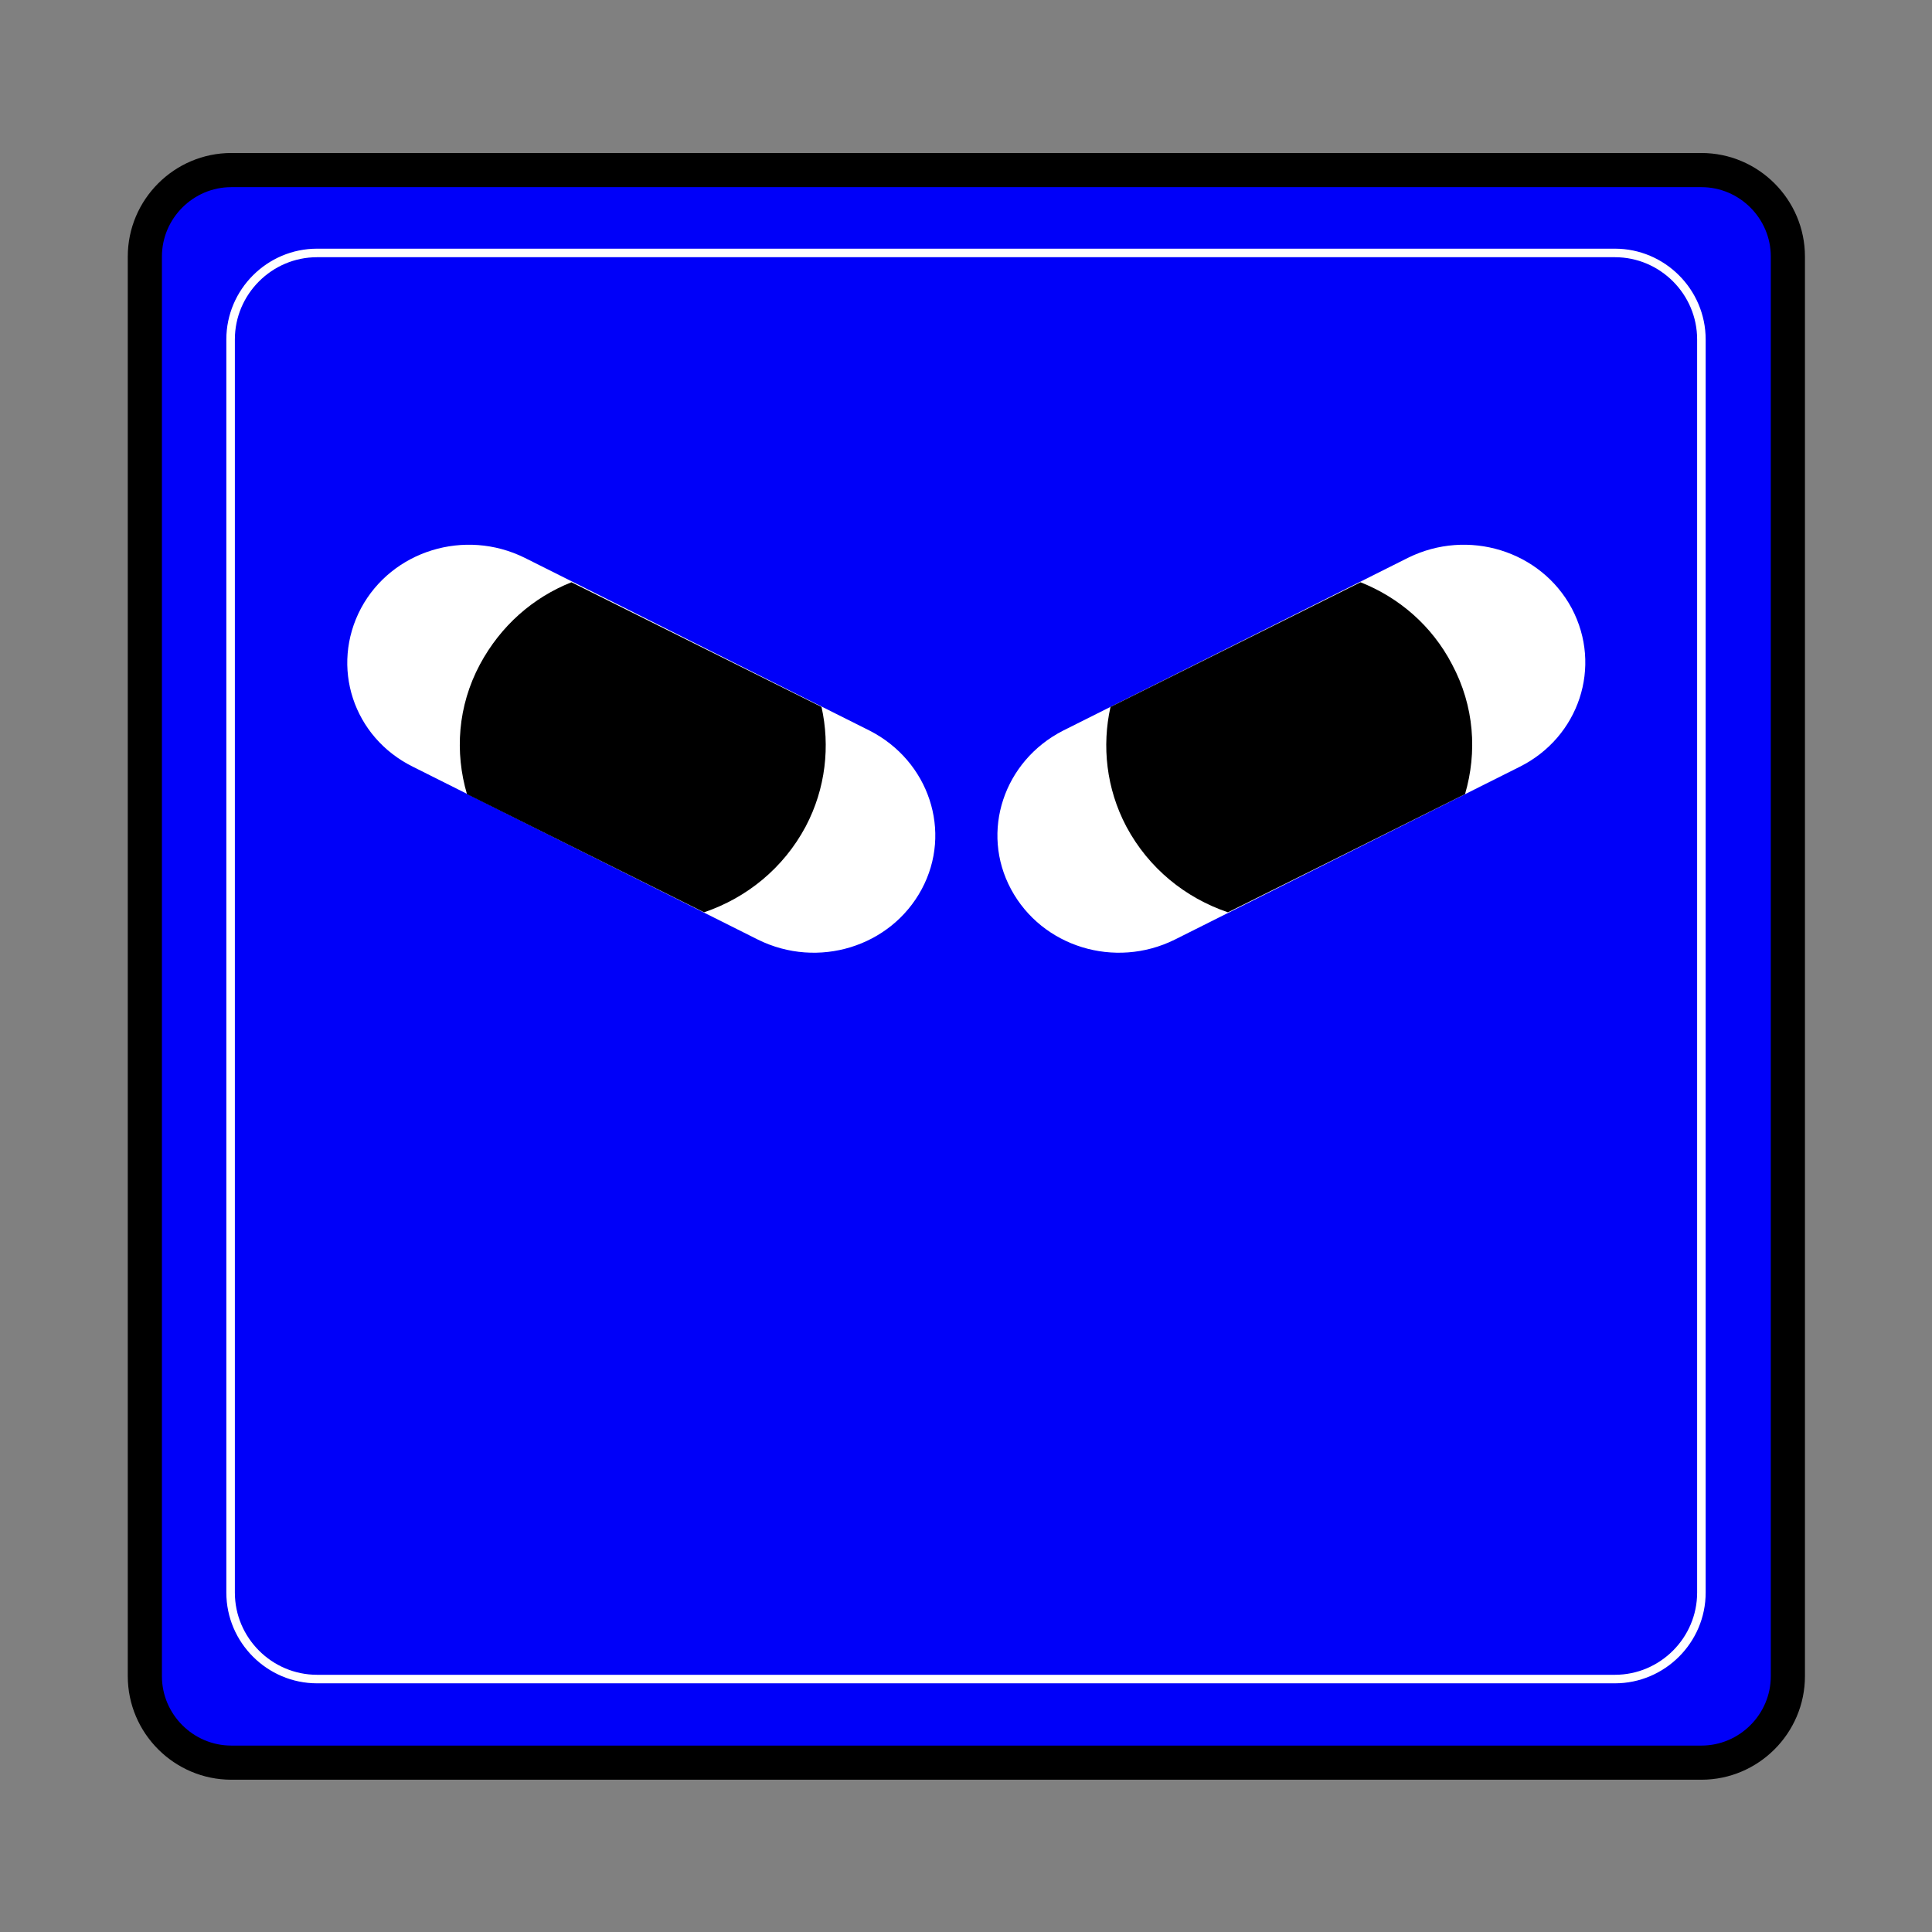
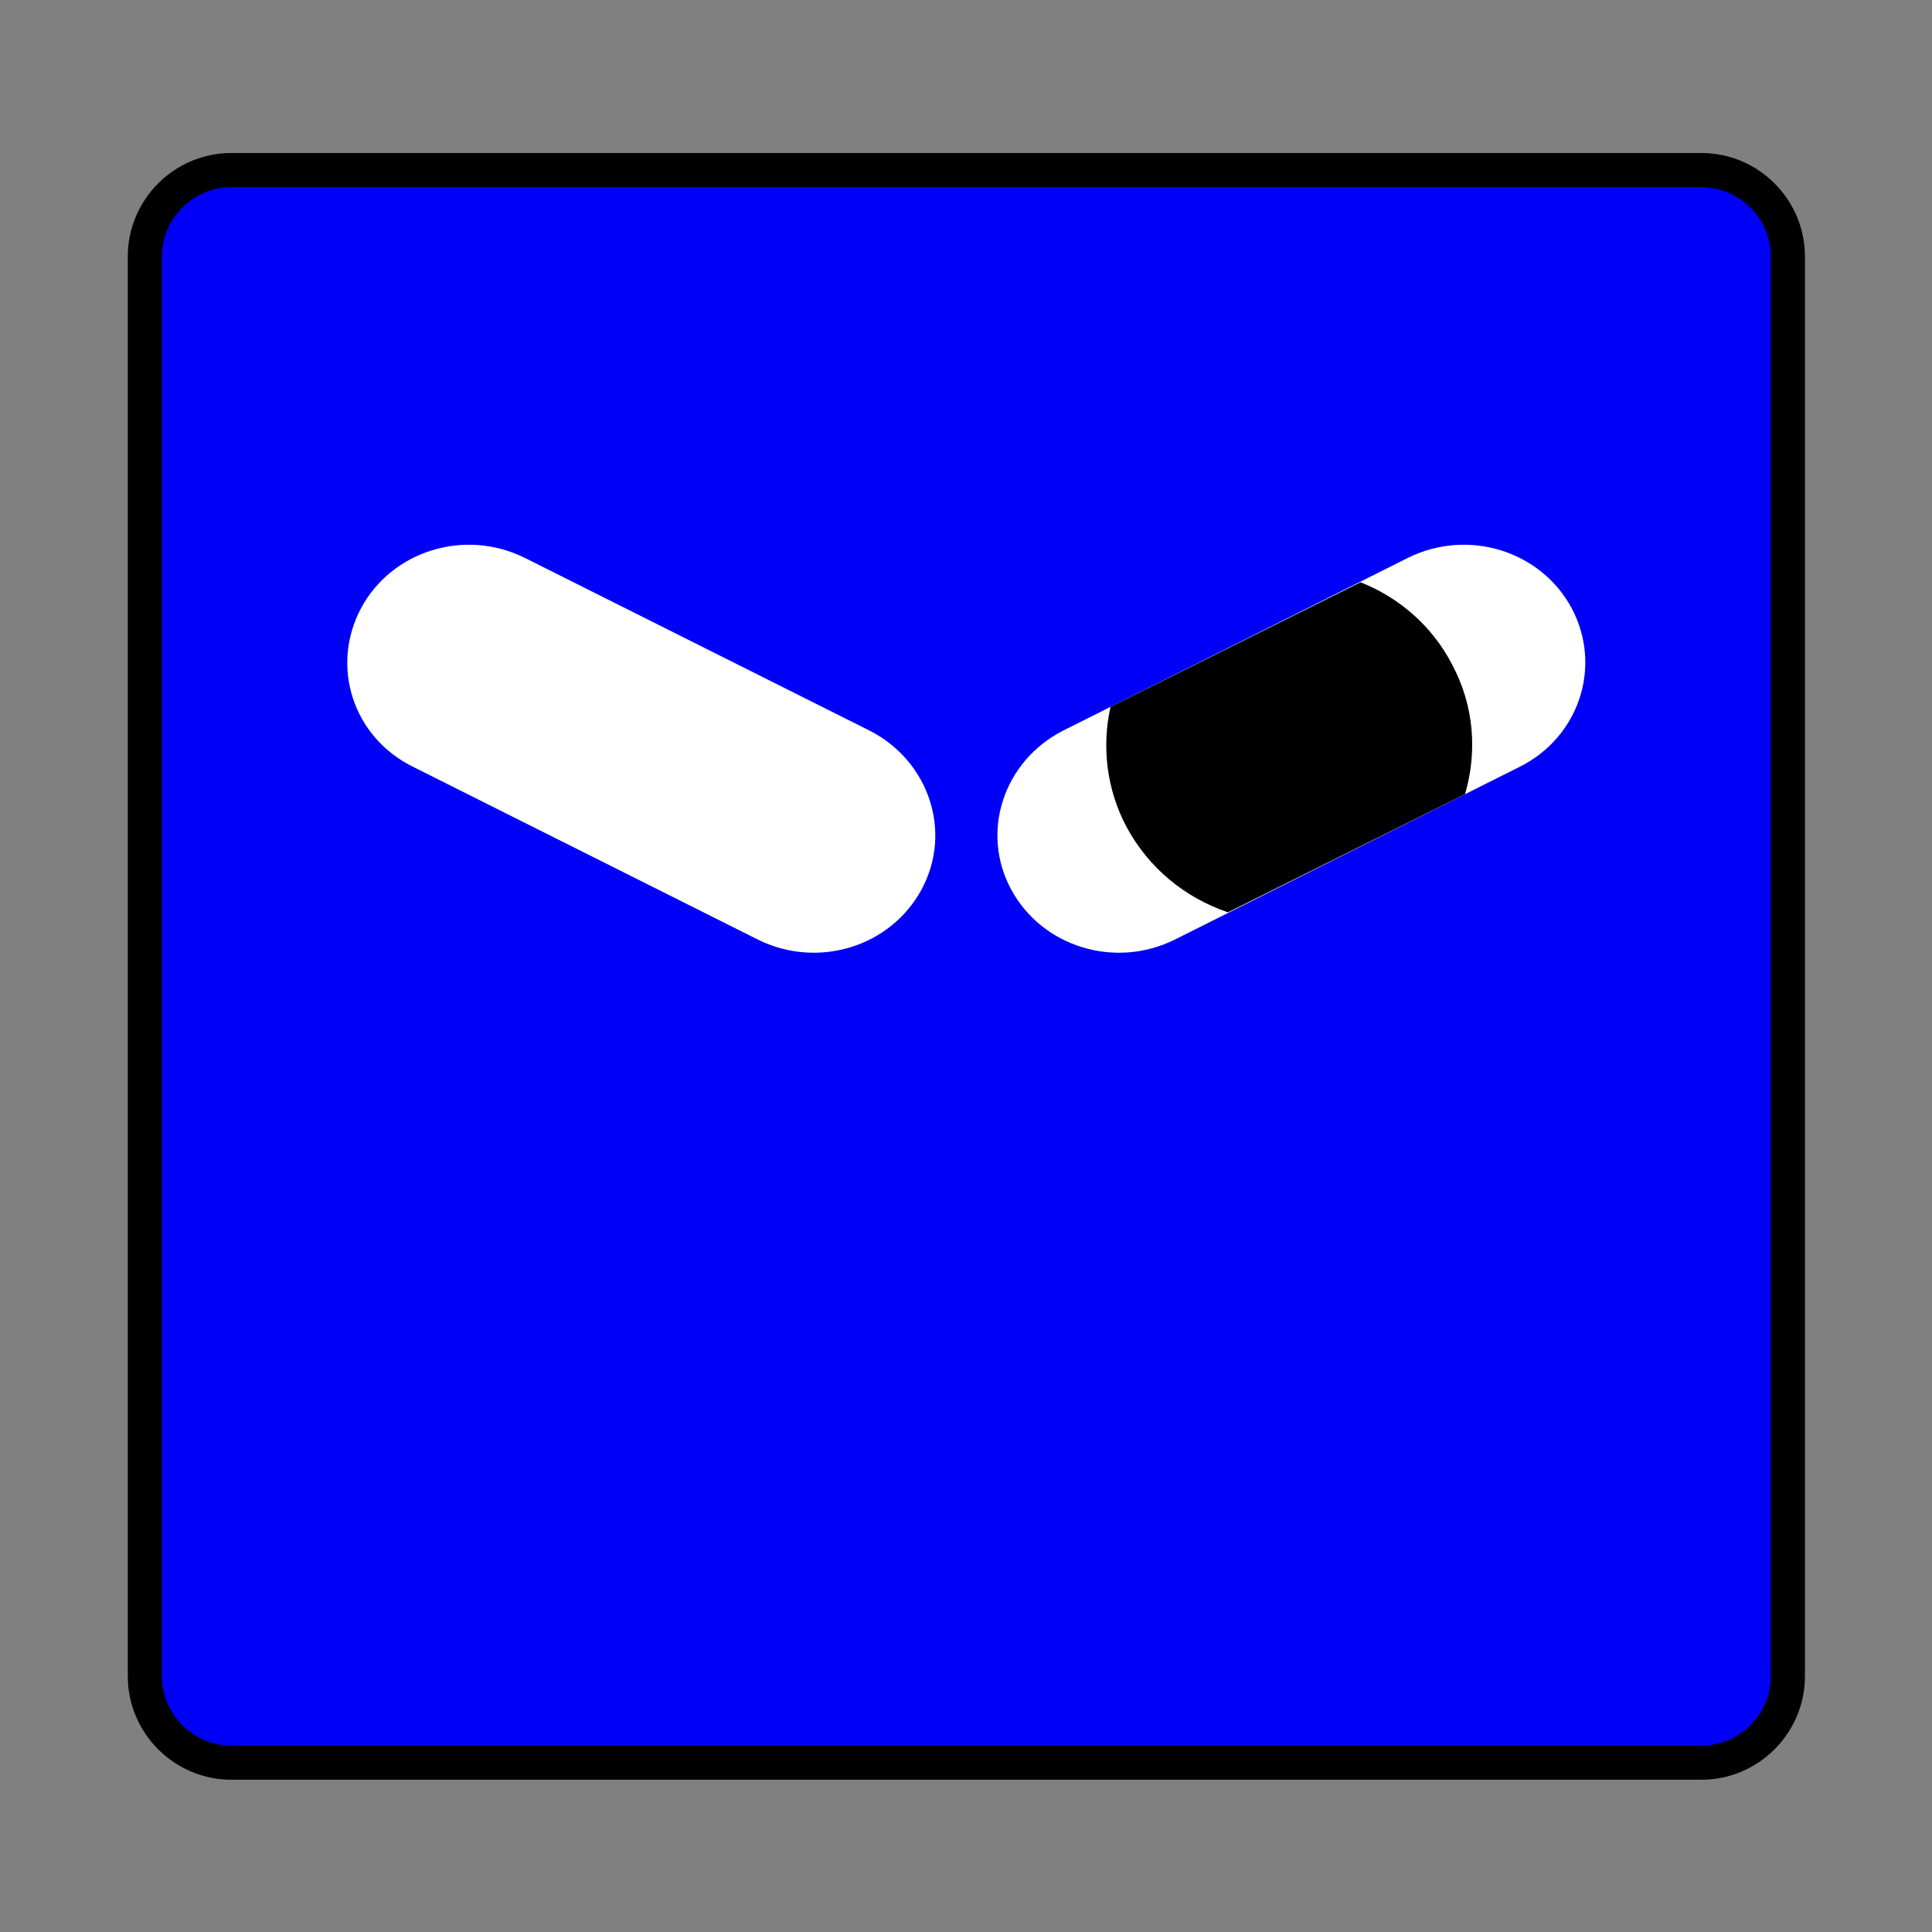
<svg xmlns="http://www.w3.org/2000/svg" version="1.1" id="Capa_1" x="0px" y="0px" viewBox="0 0 268.1 268.1" style="enable-background:new 0 0 268.1 268.1;" xml:space="preserve">
  <rect x="0" y="0" width="268.1" height="268.1" fill="#808080" stroke="none" />
  <style type="text/css">
	.st0{fill:#0000F9;stroke:#000000;stroke-width:4.738;stroke-linecap:round;stroke-linejoin:round;stroke-miterlimit:10;}
	.st1{fill:none;stroke:#FFFFFF;stroke-width:1.184;stroke-linecap:round;stroke-linejoin:round;stroke-miterlimit:10;}
	.st2{fill:#FFFFFF;}
</style>
  <g>
    <path class="st0" d="M236.1,244.6h-204c-6.6,0-12-5.4-12-12v-197c0-6.6,5.4-12,12-12h204c6.6,0,12,5.4,12,12v197   C248.1,239.2,242.7,244.6,236.1,244.6z" />
-     <path class="st1" d="M224.1,233H44c-6.6,0-12-5.4-12-12V47.1c0-6.6,5.4-12,12-12h180.1c6.6,0,12,5.4,12,12V221   C236.1,227.6,230.7,233,224.1,233z" />
    <g>
      <g>
        <path class="st2" d="M210.9,106.4l-47.9,24c-8.3,4.1-18.4,1-22.7-7l0,0c-4.3-8-1-17.8,7.2-22l47.9-24c8.3-4.1,18.4-1,22.7,7l0,0     C222.4,92.5,219.1,102.3,210.9,106.4z" />
        <path d="M188.8,80.8l-34.7,17.3c-1.2,5.4-0.6,11.3,2.2,16.6c3.1,5.8,8.2,9.9,14.1,11.9l32.9-16.4c1.7-5.8,1.3-12.2-1.8-18     C198.7,86.8,194.1,82.9,188.8,80.8z" />
      </g>
      <g>
        <path class="st2" d="M57.3,106.4l47.9,24c8.3,4.1,18.4,1,22.7-7l0,0c4.3-8,1-17.8-7.2-22l-47.9-24c-8.3-4.1-18.4-1-22.7,7l0,0     C45.8,92.5,49,102.3,57.3,106.4z" />
-         <path d="M79.3,80.8L114,98.1c1.2,5.4,0.6,11.3-2.2,16.6c-3.1,5.8-8.2,9.9-14.1,11.9l-32.9-16.4c-1.7-5.8-1.3-12.2,1.8-18     C69.5,86.8,74,82.9,79.3,80.8z" />
      </g>
    </g>
  </g>
</svg>